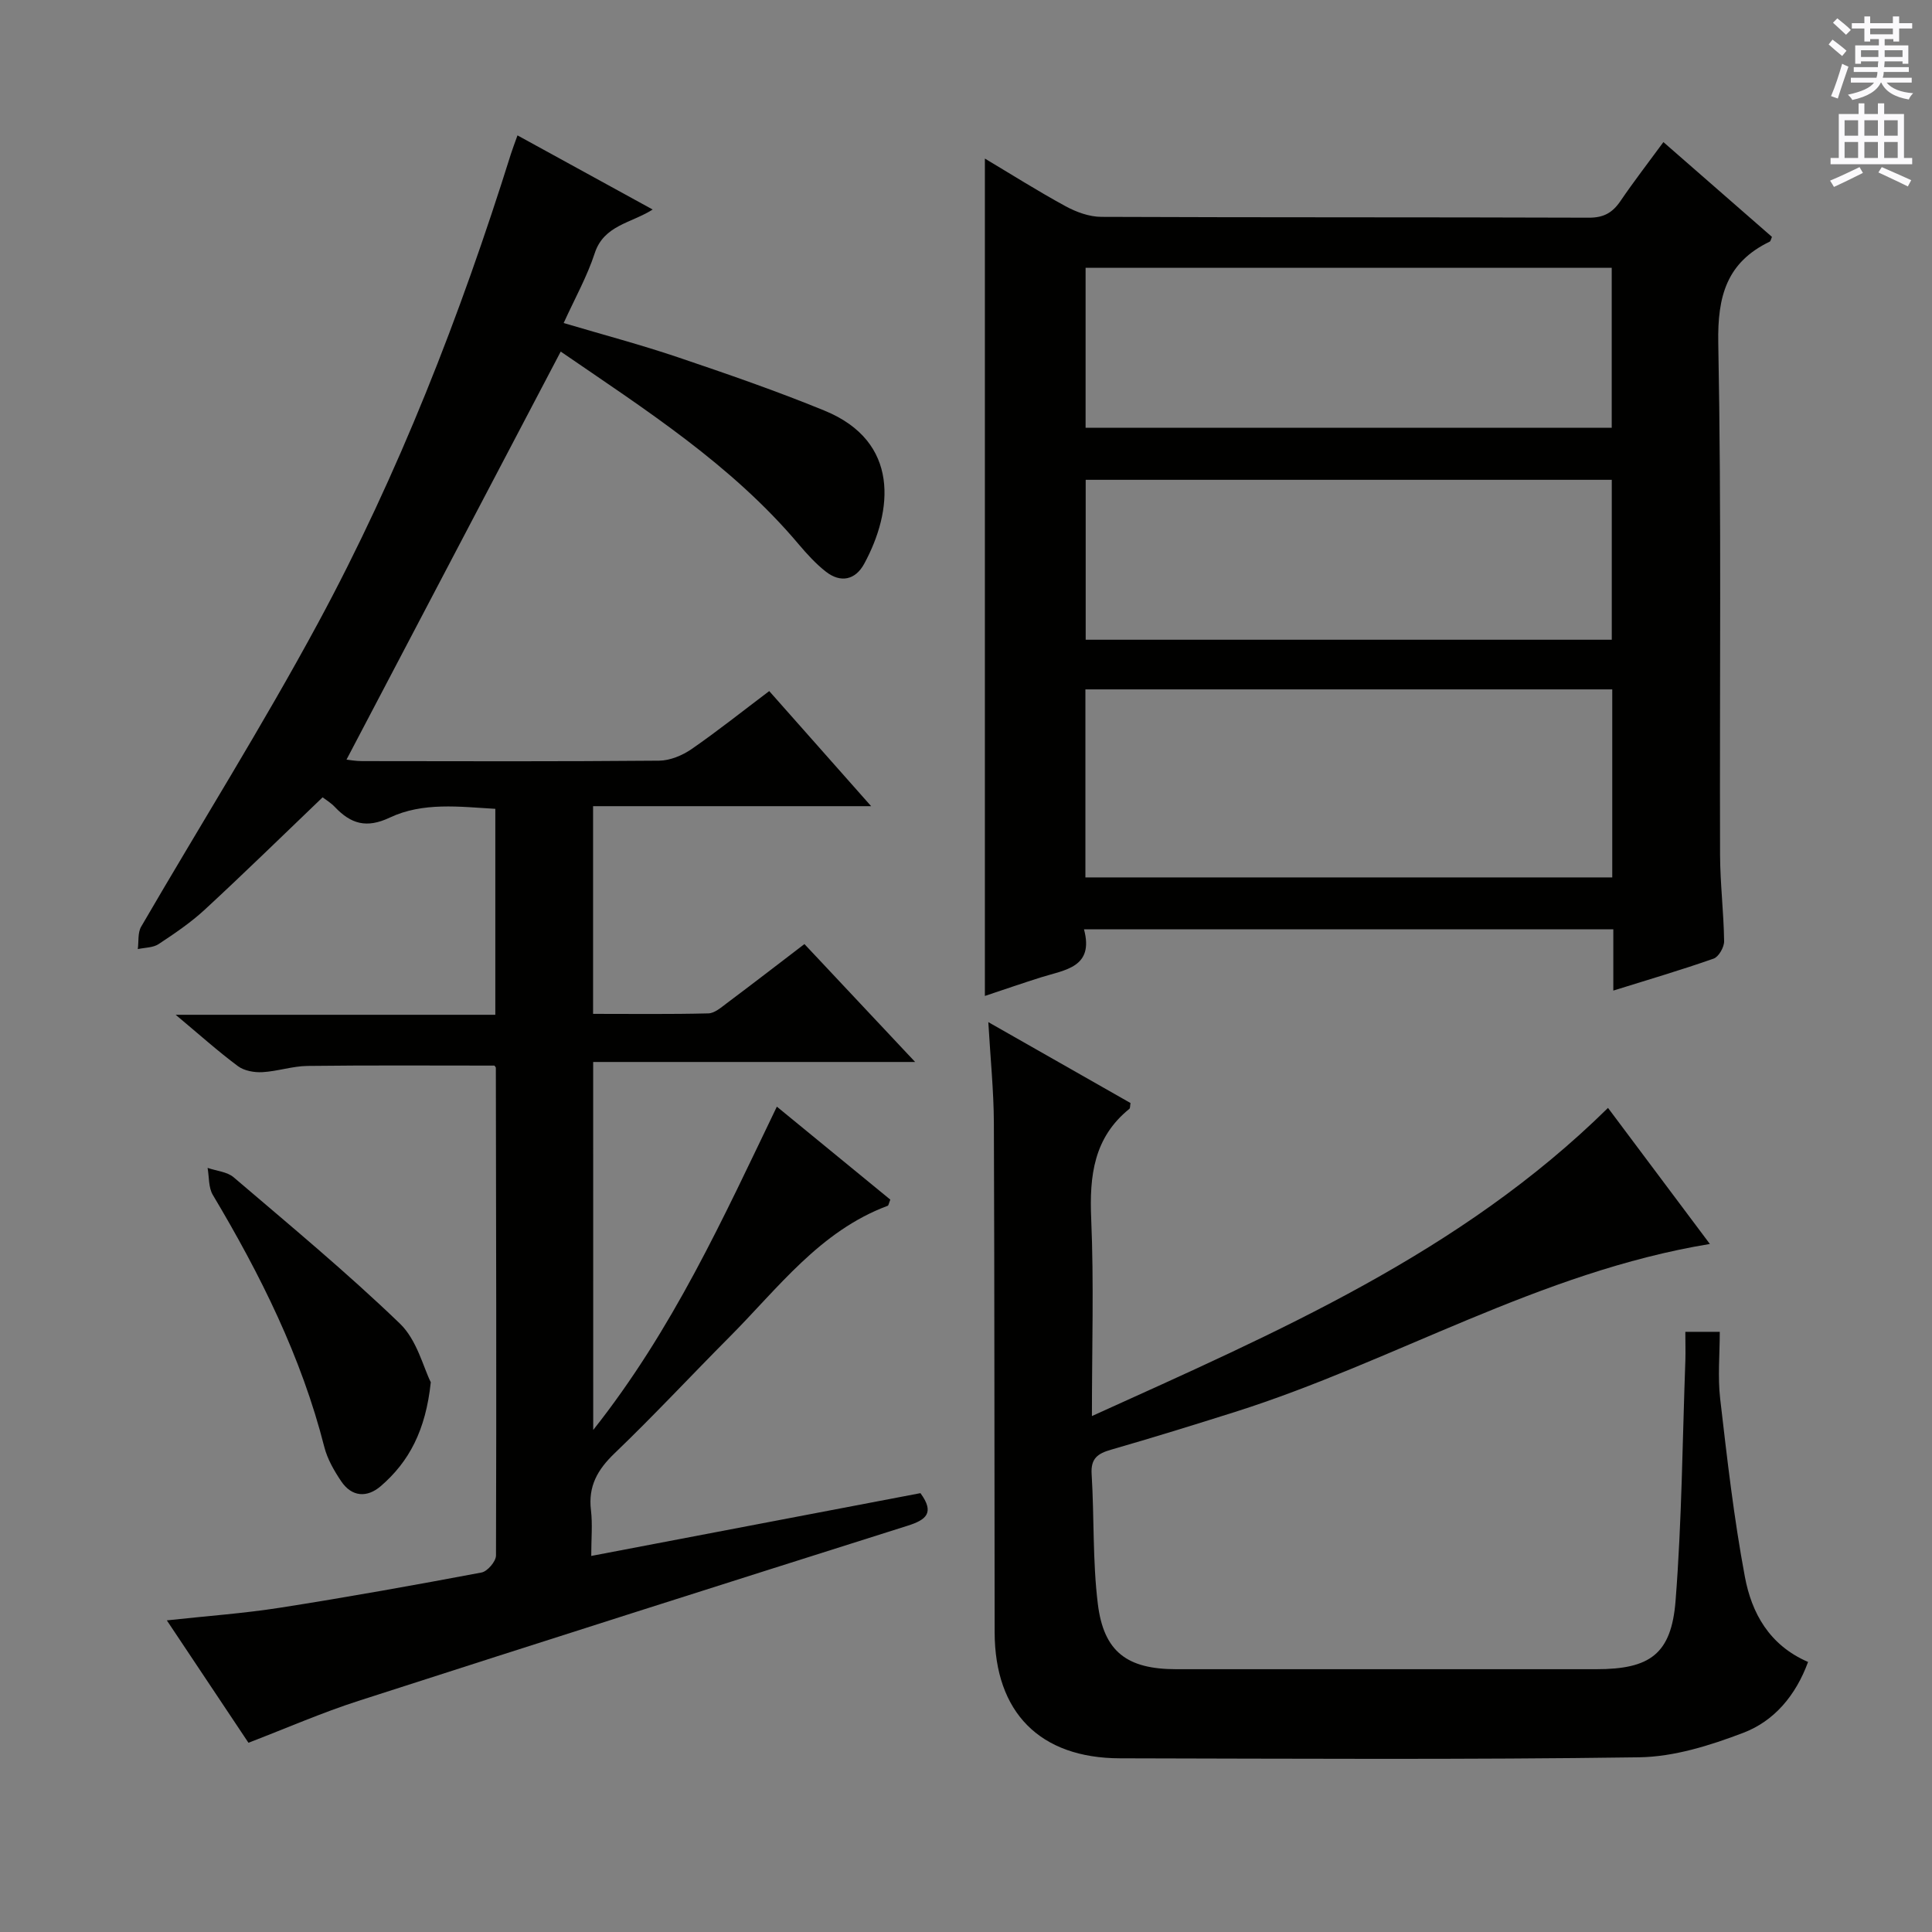
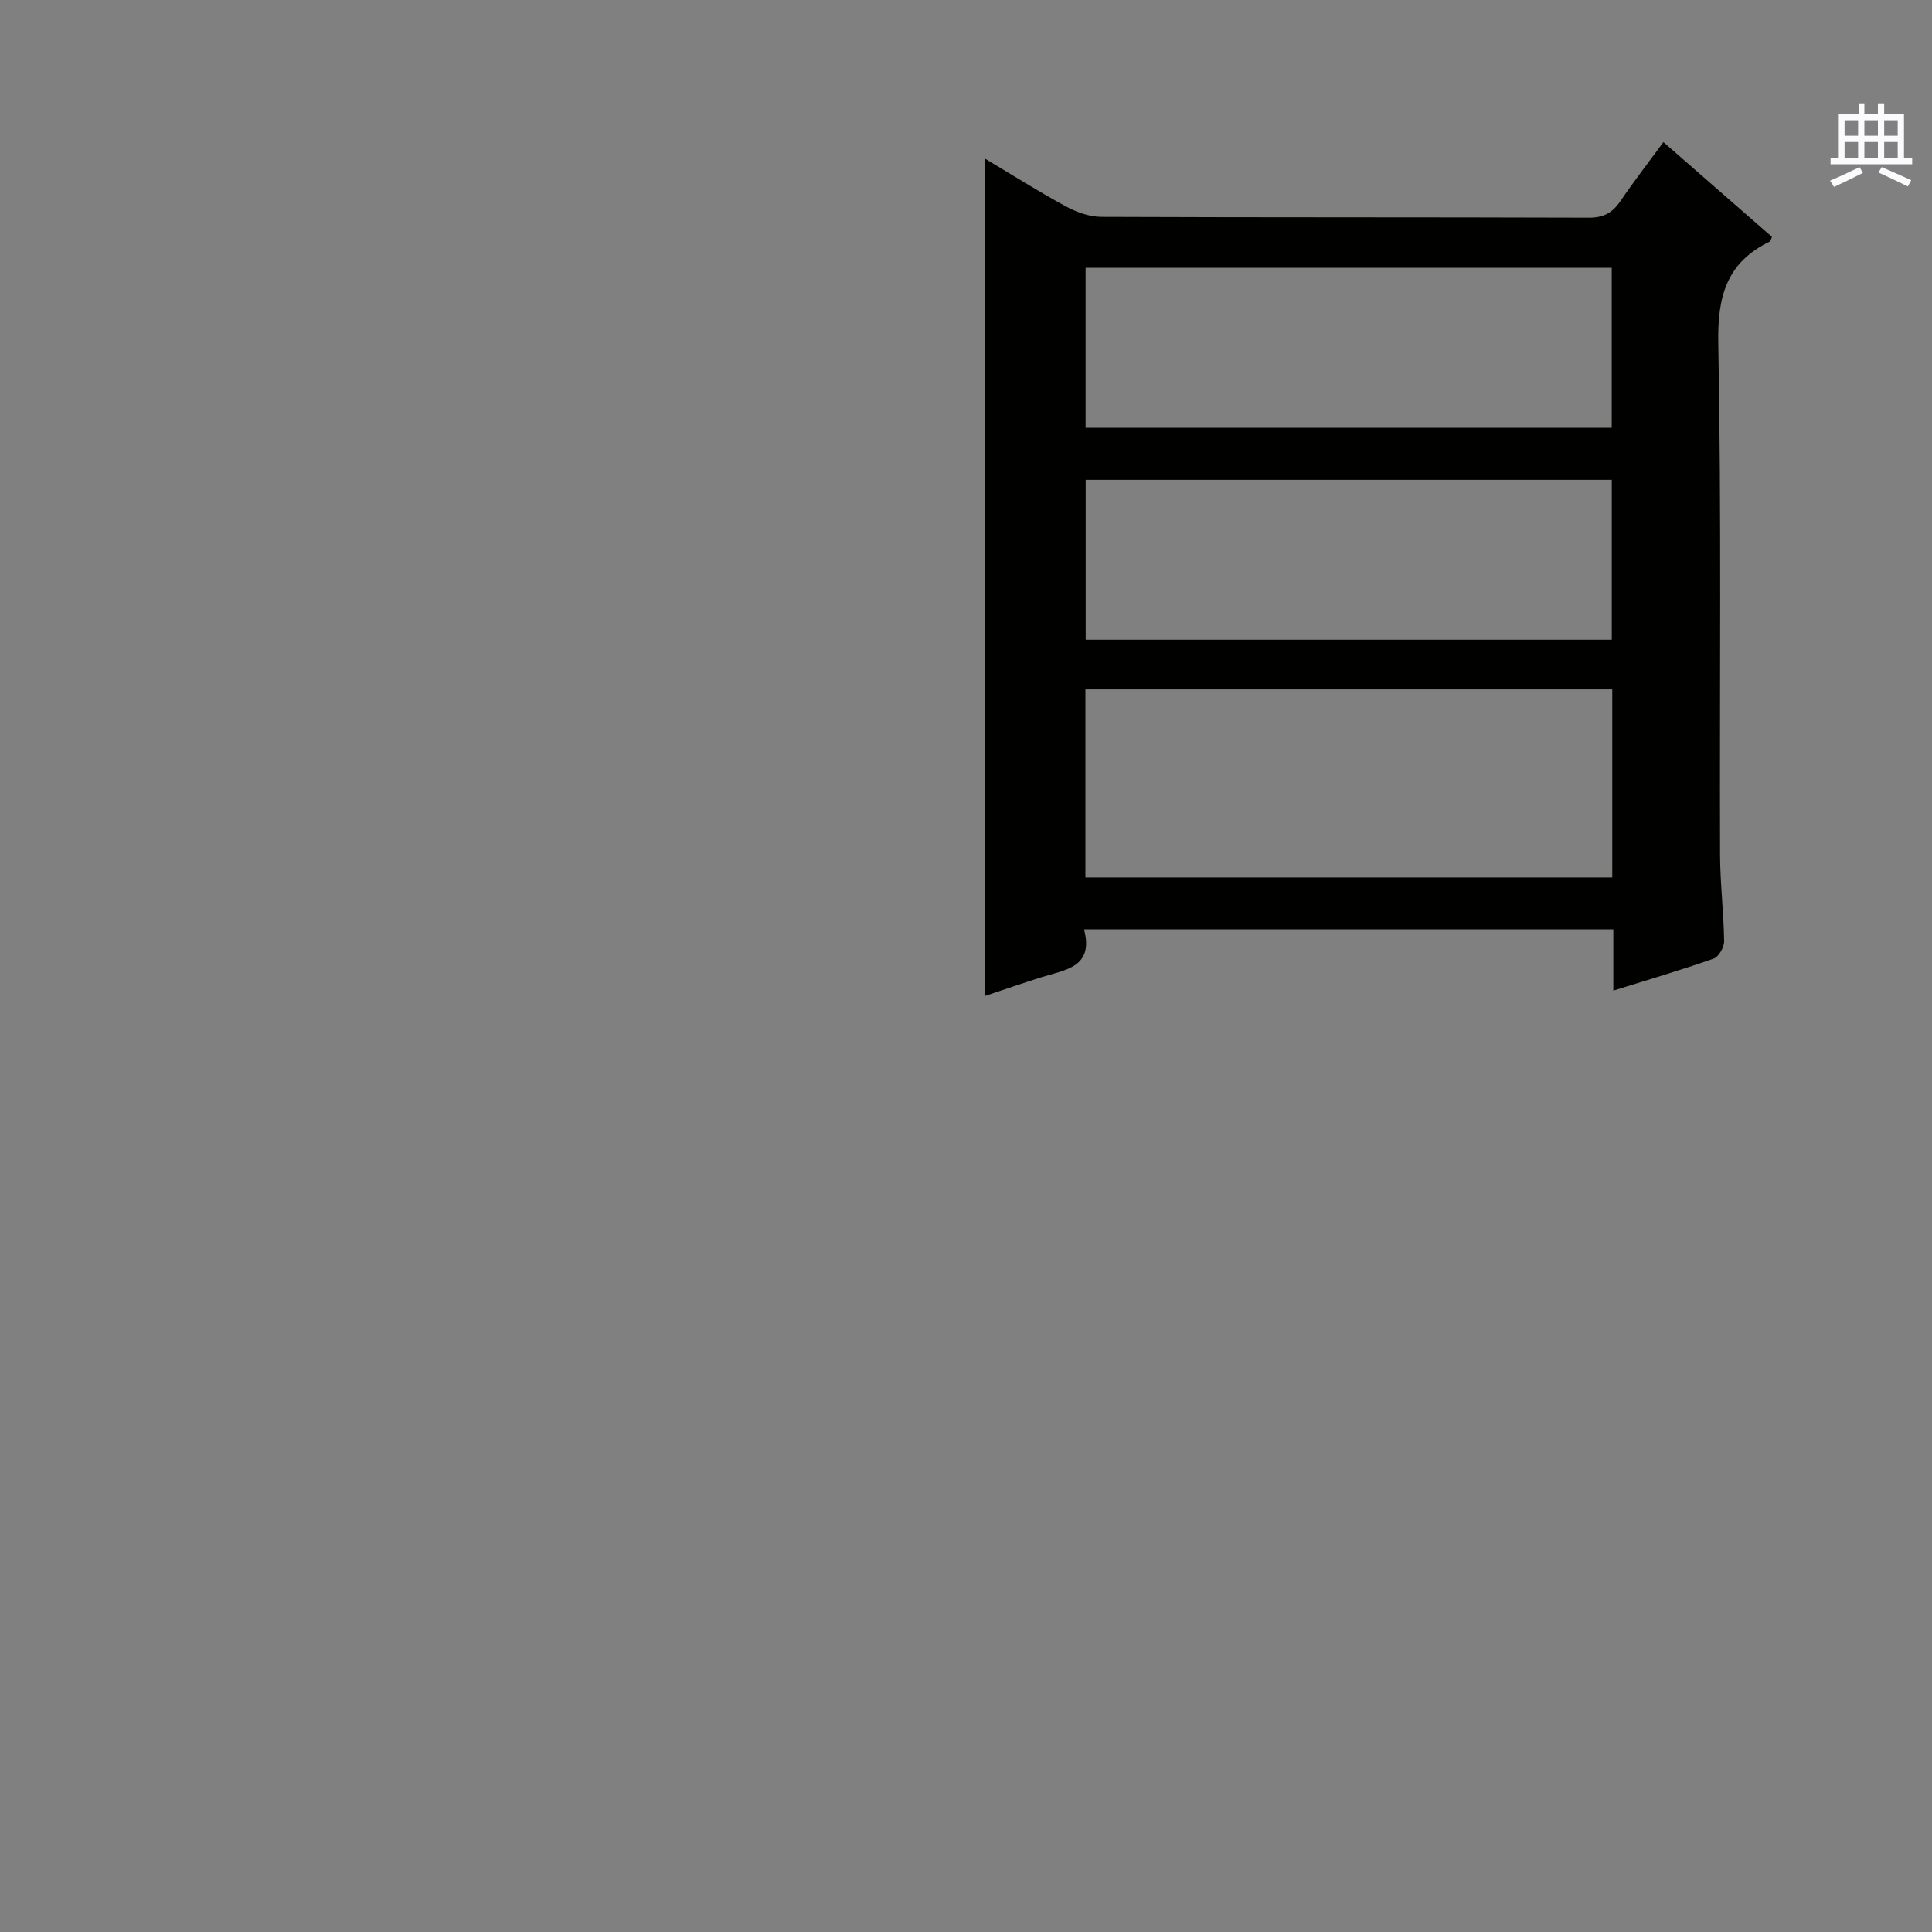
<svg xmlns="http://www.w3.org/2000/svg" enable-background="new 0 0 400 400" viewBox="0 0 400 400">
  <rect x="0" y="0" width="400" height="400" fill="#808080" stroke="none" />
  <g fill="#010100">
-     <path d="m122.82 296.06c16.5-20.84 26.83-43.7 38.02-66.94 8.05 6.6 15.81 12.96 23.49 19.25-.3.72-.35 1.21-.55 1.28-14.04 5.24-22.66 17.03-32.69 27.1-7.99 8.03-15.71 16.33-23.88 24.17-3.51 3.37-5.45 6.8-4.86 11.73.35 2.92.06 5.92.06 9.49 23.17-4.42 45.73-8.72 68.16-13 3 4.1 1.17 5.53-2.64 6.74-37.95 12-75.87 24.06-113.75 36.28-7.57 2.44-14.9 5.65-22.74 8.66-5.52-8.28-11.03-16.54-16.9-25.34 8.23-.9 15.92-1.44 23.51-2.63 13.92-2.18 27.8-4.67 41.65-7.28 1.22-.23 2.99-2.3 2.99-3.52.11-33.65.03-67.31-.03-100.97 0-.14-.17-.27-.29-.46-12.88 0-25.8-.09-38.71.07-3.12.04-6.22 1.12-9.35 1.29-1.68.09-3.75-.28-5.04-1.24-4.13-3.07-7.97-6.52-12.9-10.64h66.18c0-14.49 0-28.26 0-42.64-7.39-.43-14.97-1.44-21.87 1.82-4.82 2.28-8.04 1.28-11.33-2.18-.88-.93-2.03-1.61-2.56-2.02-8.27 7.92-16.21 15.69-24.37 23.23-2.92 2.7-6.26 4.96-9.59 7.16-1.16.76-2.85.71-4.3 1.03.21-1.56-.04-3.39.7-4.65 12.19-20.98 25.11-41.55 36.63-62.88 16.69-30.92 29.42-63.6 39.93-97.13.34-1.08.76-2.14 1.35-3.81 9.4 5.15 18.5 10.14 27.99 15.35-4.46 2.84-10.1 3.22-12 9.05-1.58 4.83-4.11 9.35-6.43 14.45 8.19 2.43 16.01 4.5 23.66 7.09 10.2 3.45 20.4 6.97 30.35 11.05 15.71 6.43 14.14 20.81 8.21 31.71-1.81 3.33-4.85 4.04-7.94 1.62-2.07-1.62-3.89-3.62-5.6-5.64-13.92-16.53-31.89-27.97-49.29-39.92-14.87 28.33-29.53 56.25-44.35 84.48.56.06 1.9.31 3.24.31 20.49.03 40.99.09 61.48-.09 2.26-.02 4.8-1.08 6.71-2.39 5.44-3.76 10.62-7.9 16.09-12.02 7.01 7.92 13.73 15.51 21.1 23.83-19.56 0-38.38 0-57.57 0v43c8.02 0 15.95.1 23.87-.1 1.29-.03 2.65-1.23 3.82-2.11 5.3-3.97 10.55-8.02 16.07-12.24 7.58 8.08 14.92 15.88 22.92 24.41-22.77 0-44.51 0-66.66 0 .01 25.22.01 50.03.01 76.19z" />
    <path d="m334.02 205.09c0-4.44 0-8.39 0-12.68-36.53 0-72.74 0-109.59 0 2.12 7.89-3.92 8.37-8.91 9.94-3.94 1.24-7.85 2.6-11.61 3.85 0-57.85 0-115.44 0-173.37 5.38 3.21 10.94 6.73 16.71 9.87 2.22 1.21 4.91 2.19 7.4 2.2 33.65.14 67.29.05 100.94.17 3.06.01 4.88-1.02 6.52-3.42 2.78-4.09 5.81-8 8.91-12.23 7.75 6.77 15.13 13.21 22.47 19.62-.21.48-.26.89-.46.99-8.92 4.3-10.83 11.31-10.65 20.98.67 35.3.26 70.62.37 105.93.02 5.98.76 11.95.84 17.93.02 1.23-1.12 3.23-2.17 3.6-6.71 2.36-13.54 4.36-20.77 6.62zm-109.3-23.43h109.08c0-13.11 0-25.87 0-38.93-36.39 0-72.58 0-109.08 0zm.06-49.21h108.92c0-11.28 0-22.19 0-33.11-36.49 0-72.67 0-108.92 0zm-.02-43.88h108.93c0-11.28 0-22.19 0-33.12-36.49 0-72.67 0-108.93 0z" />
-     <path d="m348.93 275.74h7.13c0 4.68-.44 9.31.08 13.83 1.43 12.33 2.83 24.7 5.12 36.89 1.39 7.45 5.02 14.15 13.08 17.63-2.54 6.93-7 12.23-13.41 14.67-6.87 2.62-14.34 4.97-21.58 5.07-35.81.51-71.63.28-107.45.21-16.61-.03-25.94-9.5-25.97-26.11-.06-35.15-.02-70.3-.16-105.45-.03-6.63-.71-13.26-1.15-20.86 10.33 5.88 19.92 11.33 29.44 16.75-.11.59-.05 1.06-.24 1.21-7.37 5.95-8.28 13.85-7.9 22.73.57 13.29.15 26.62.15 40.87 38.3-17.36 76.31-33.72 106.85-63.8 6.81 9.1 13.73 18.34 21.09 28.17-35.28 5.81-65.33 24.33-98.29 34.77-8.54 2.7-17.1 5.35-25.71 7.83-2.73.79-4.2 1.79-4 5.02.55 8.95.19 17.99 1.28 26.87 1.22 10 6.11 13.55 16.24 13.55 28.99 0 57.97.01 86.96 0 11.11 0 15.55-3.11 16.42-14.18 1.3-16.56 1.42-33.21 2.03-49.83.05-1.79-.01-3.59-.01-5.84z" />
-     <path d="m89.19 286.18c-1.05 9.93-4.47 16.44-10.37 21.52-2.82 2.42-5.98 2.25-8.18-1.02-1.46-2.17-2.85-4.58-3.49-7.08-4.76-18.72-13.27-35.74-23.09-52.21-.91-1.53-.75-3.71-1.08-5.59 1.82.63 4.04.79 5.4 1.95 11.62 9.92 23.41 19.69 34.4 30.27 3.55 3.4 4.88 9.12 6.41 12.16z" />
+     <path d="m348.93 275.74h7.13z" />
  </g>
-   <path d="m378.6 9.2.8-1c.9.7 1.9 1.4 2.9 2.3l-.9 1.1c-1.1-.9-2-1.7-2.8-2.4zm.5 10.7c.9-2.1 1.6-4.3 2.3-6.7.4.2.8.4 1.3.6-.7 2.1-1.5 4.3-2.2 6.6zm.4-15.2.9-.9c1 .8 2 1.6 2.8 2.4l-1 1c-1-.9-1.9-1.8-2.7-2.5zm12.5-1.3h1.2v1.4h2.7v1.1h-2.7v2.7h-1.2v-.5h-1.8v1.3h4.9v3.8h-1.2v-.5h-3.7c0 .4-.1.9-.1 1.2h5.1v1h-5.2c0 .5-.1.9-.2 1.2h6v1h-5.2c1.1 1.3 2.9 2 5.5 2.2-.4.4-.7.8-.9 1.3-2.9-.5-4.8-1.6-5.7-3.5h-.1c-.8 1.7-2.7 2.9-5.9 3.6-.2-.4-.6-.8-.9-1.1 2.8-.6 4.6-1.4 5.4-2.5h-4.8v-1h5.3c.1-.3.2-.7.2-1.2h-4.9v-1h5c0-.4 0-.8.1-1.2h-3.6v.5h-1.2v-3.8h4.9v-1.3h-1.8v.5h-1.2v-2.7h-2.6v-1.1h2.6v-1.4h1.2v1.4h4.7v-1.4zm-6.7 8.4h3.6c0-.4 0-.9 0-1.4h-3.6zm1.9-4.7h4.7v-1.2h-4.7zm6.7 3.3h-3.7v1.4h3.7z" fill="#fbfafc" />
  <path d="m384.7 21.4h1.3v2.2h2.8v-2.2h1.3v2.2h4.1v9.1h1.7v1.3h-16.9v-1.3h1.7v-9.1h4.1v-2.2zm.3 13.2.7 1.2c-1.8.9-3.8 1.9-6 2.9-.2-.4-.5-.8-.8-1.3 2.4-1 4.4-2 6.1-2.8zm-3.1-6.5h2.8v-3.2h-2.8zm0 4.6h2.8v-3.3h-2.8zm4.1-4.6h2.8v-3.2h-2.8zm0 4.6h2.8v-3.3h-2.8zm3.6 1.9c2.1.9 4.1 1.8 6.1 2.7l-.7 1.3c-2.2-1.1-4.2-2-6.1-2.9zm3.3-9.7h-2.8v3.2h2.8zm-2.8 7.8h2.8v-3.3h-2.8z" fill="#fbfafc" />
</svg>